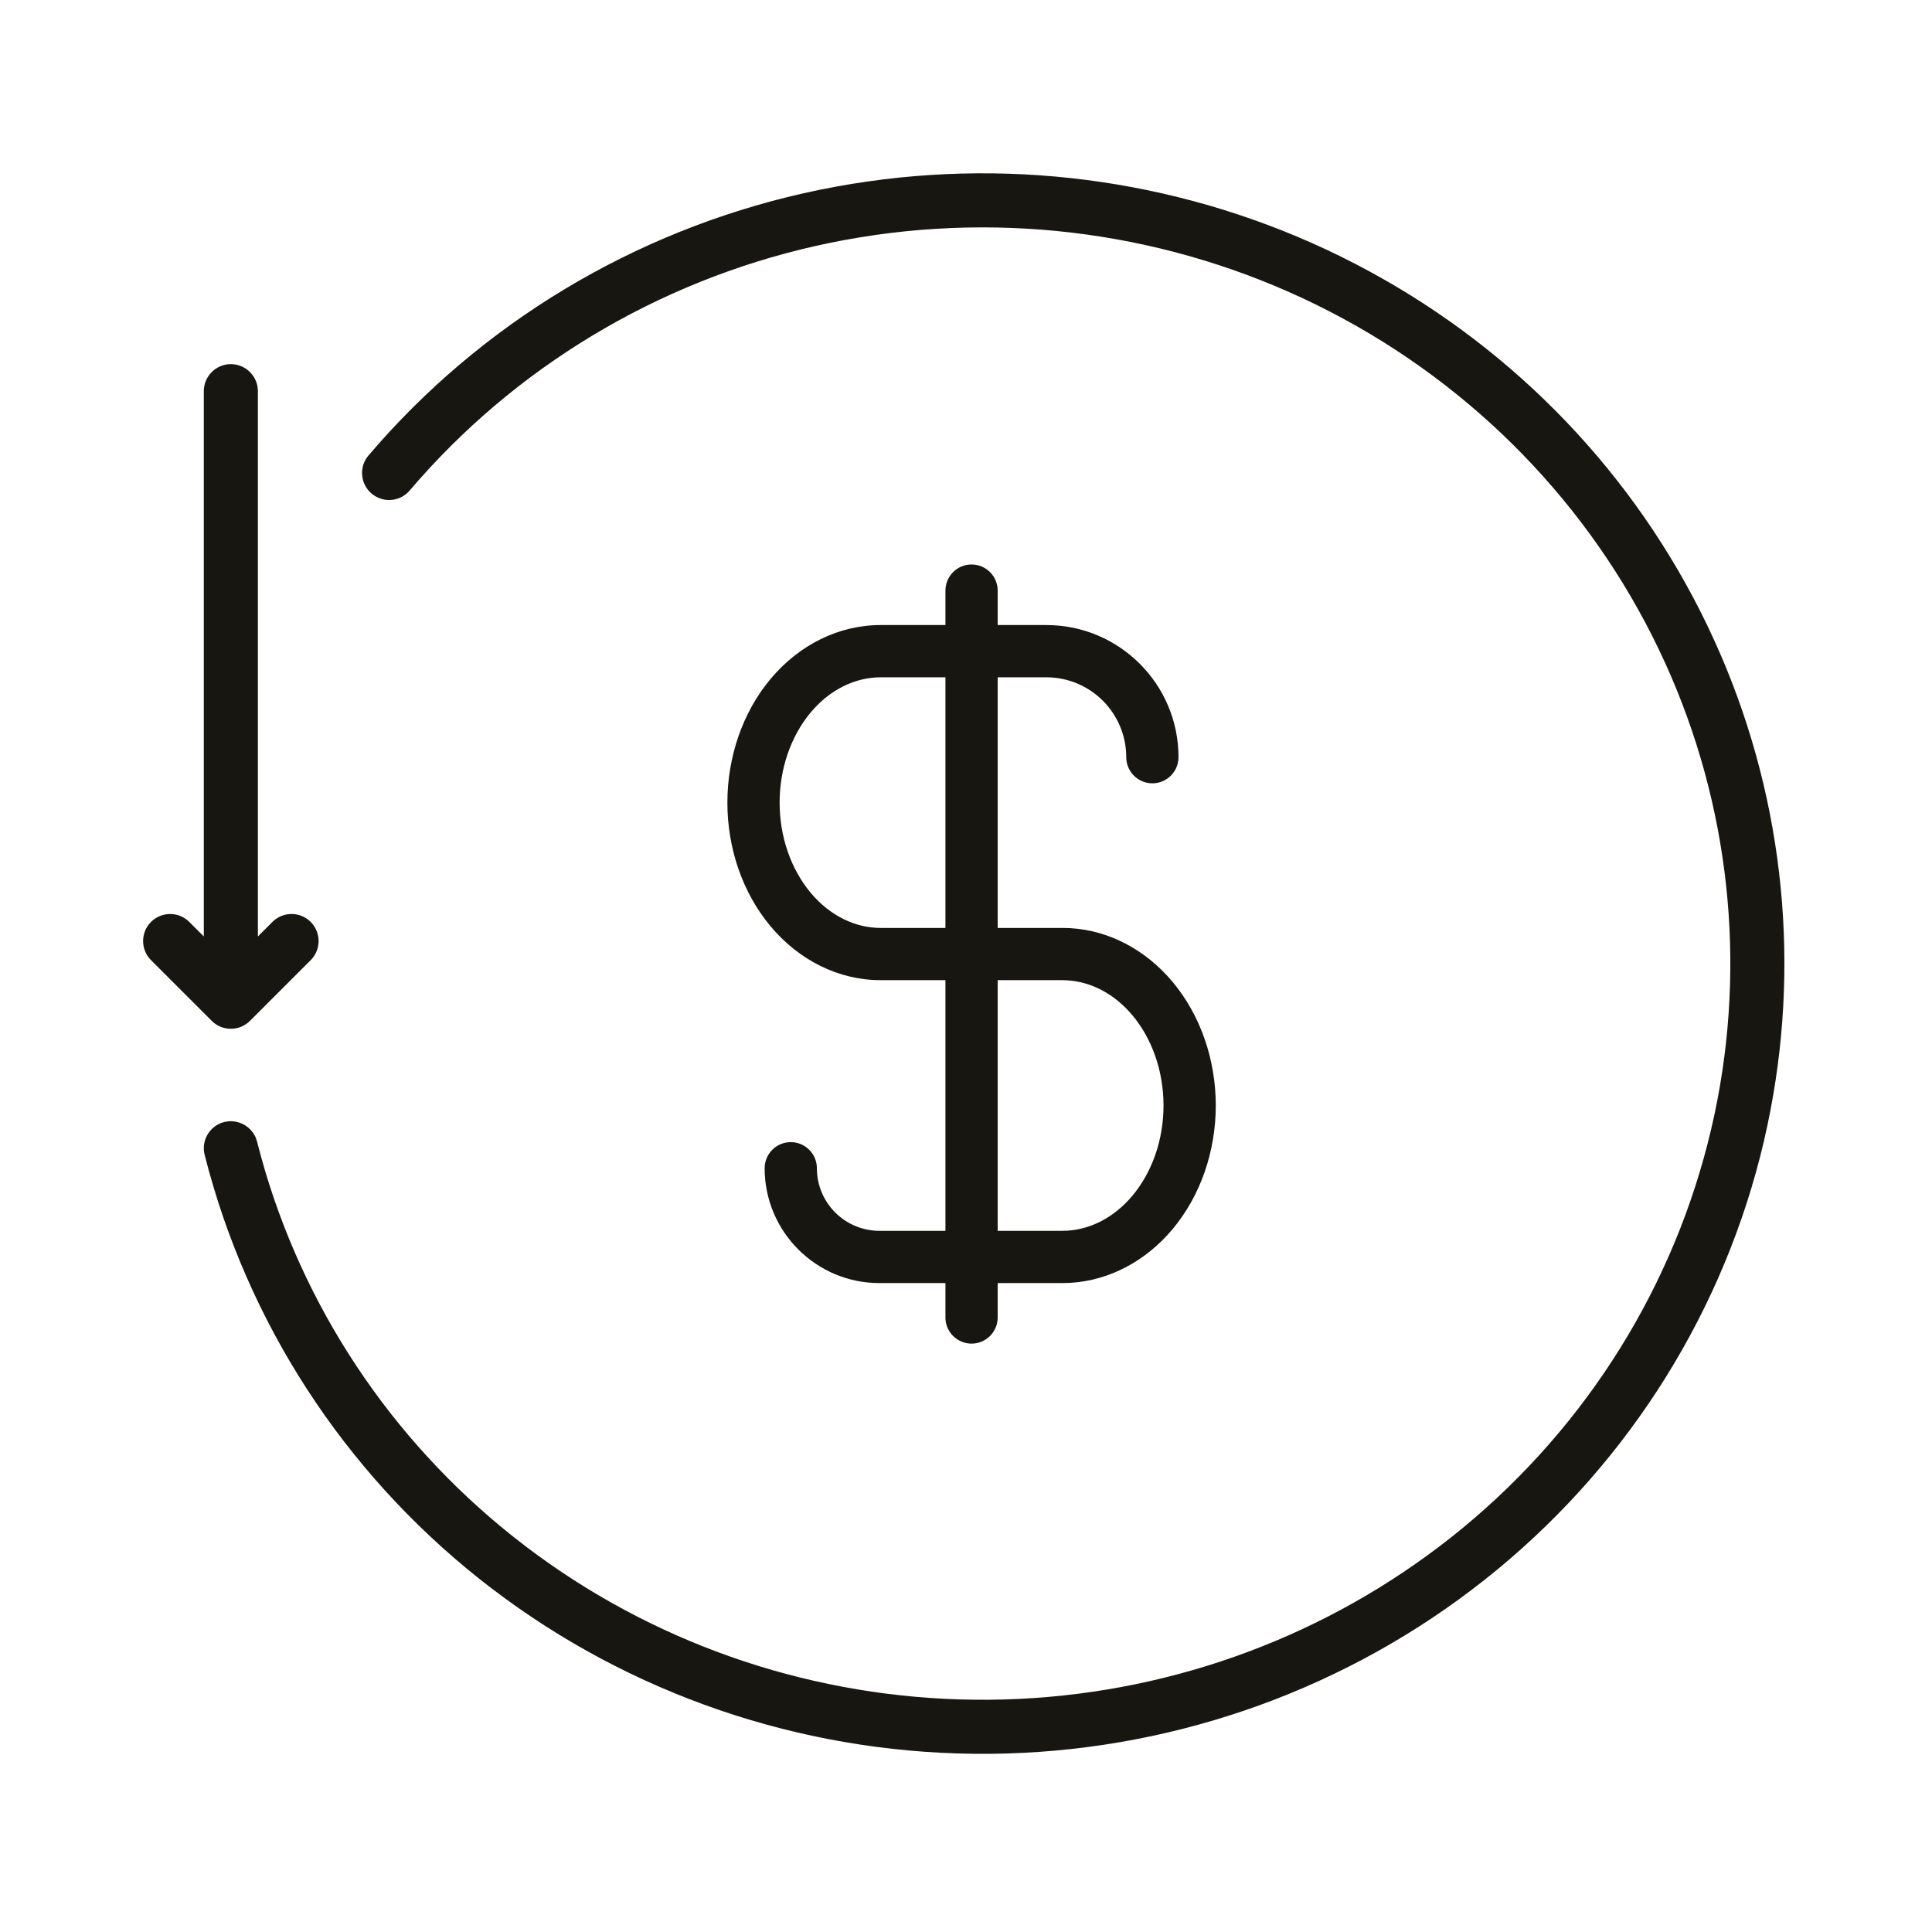
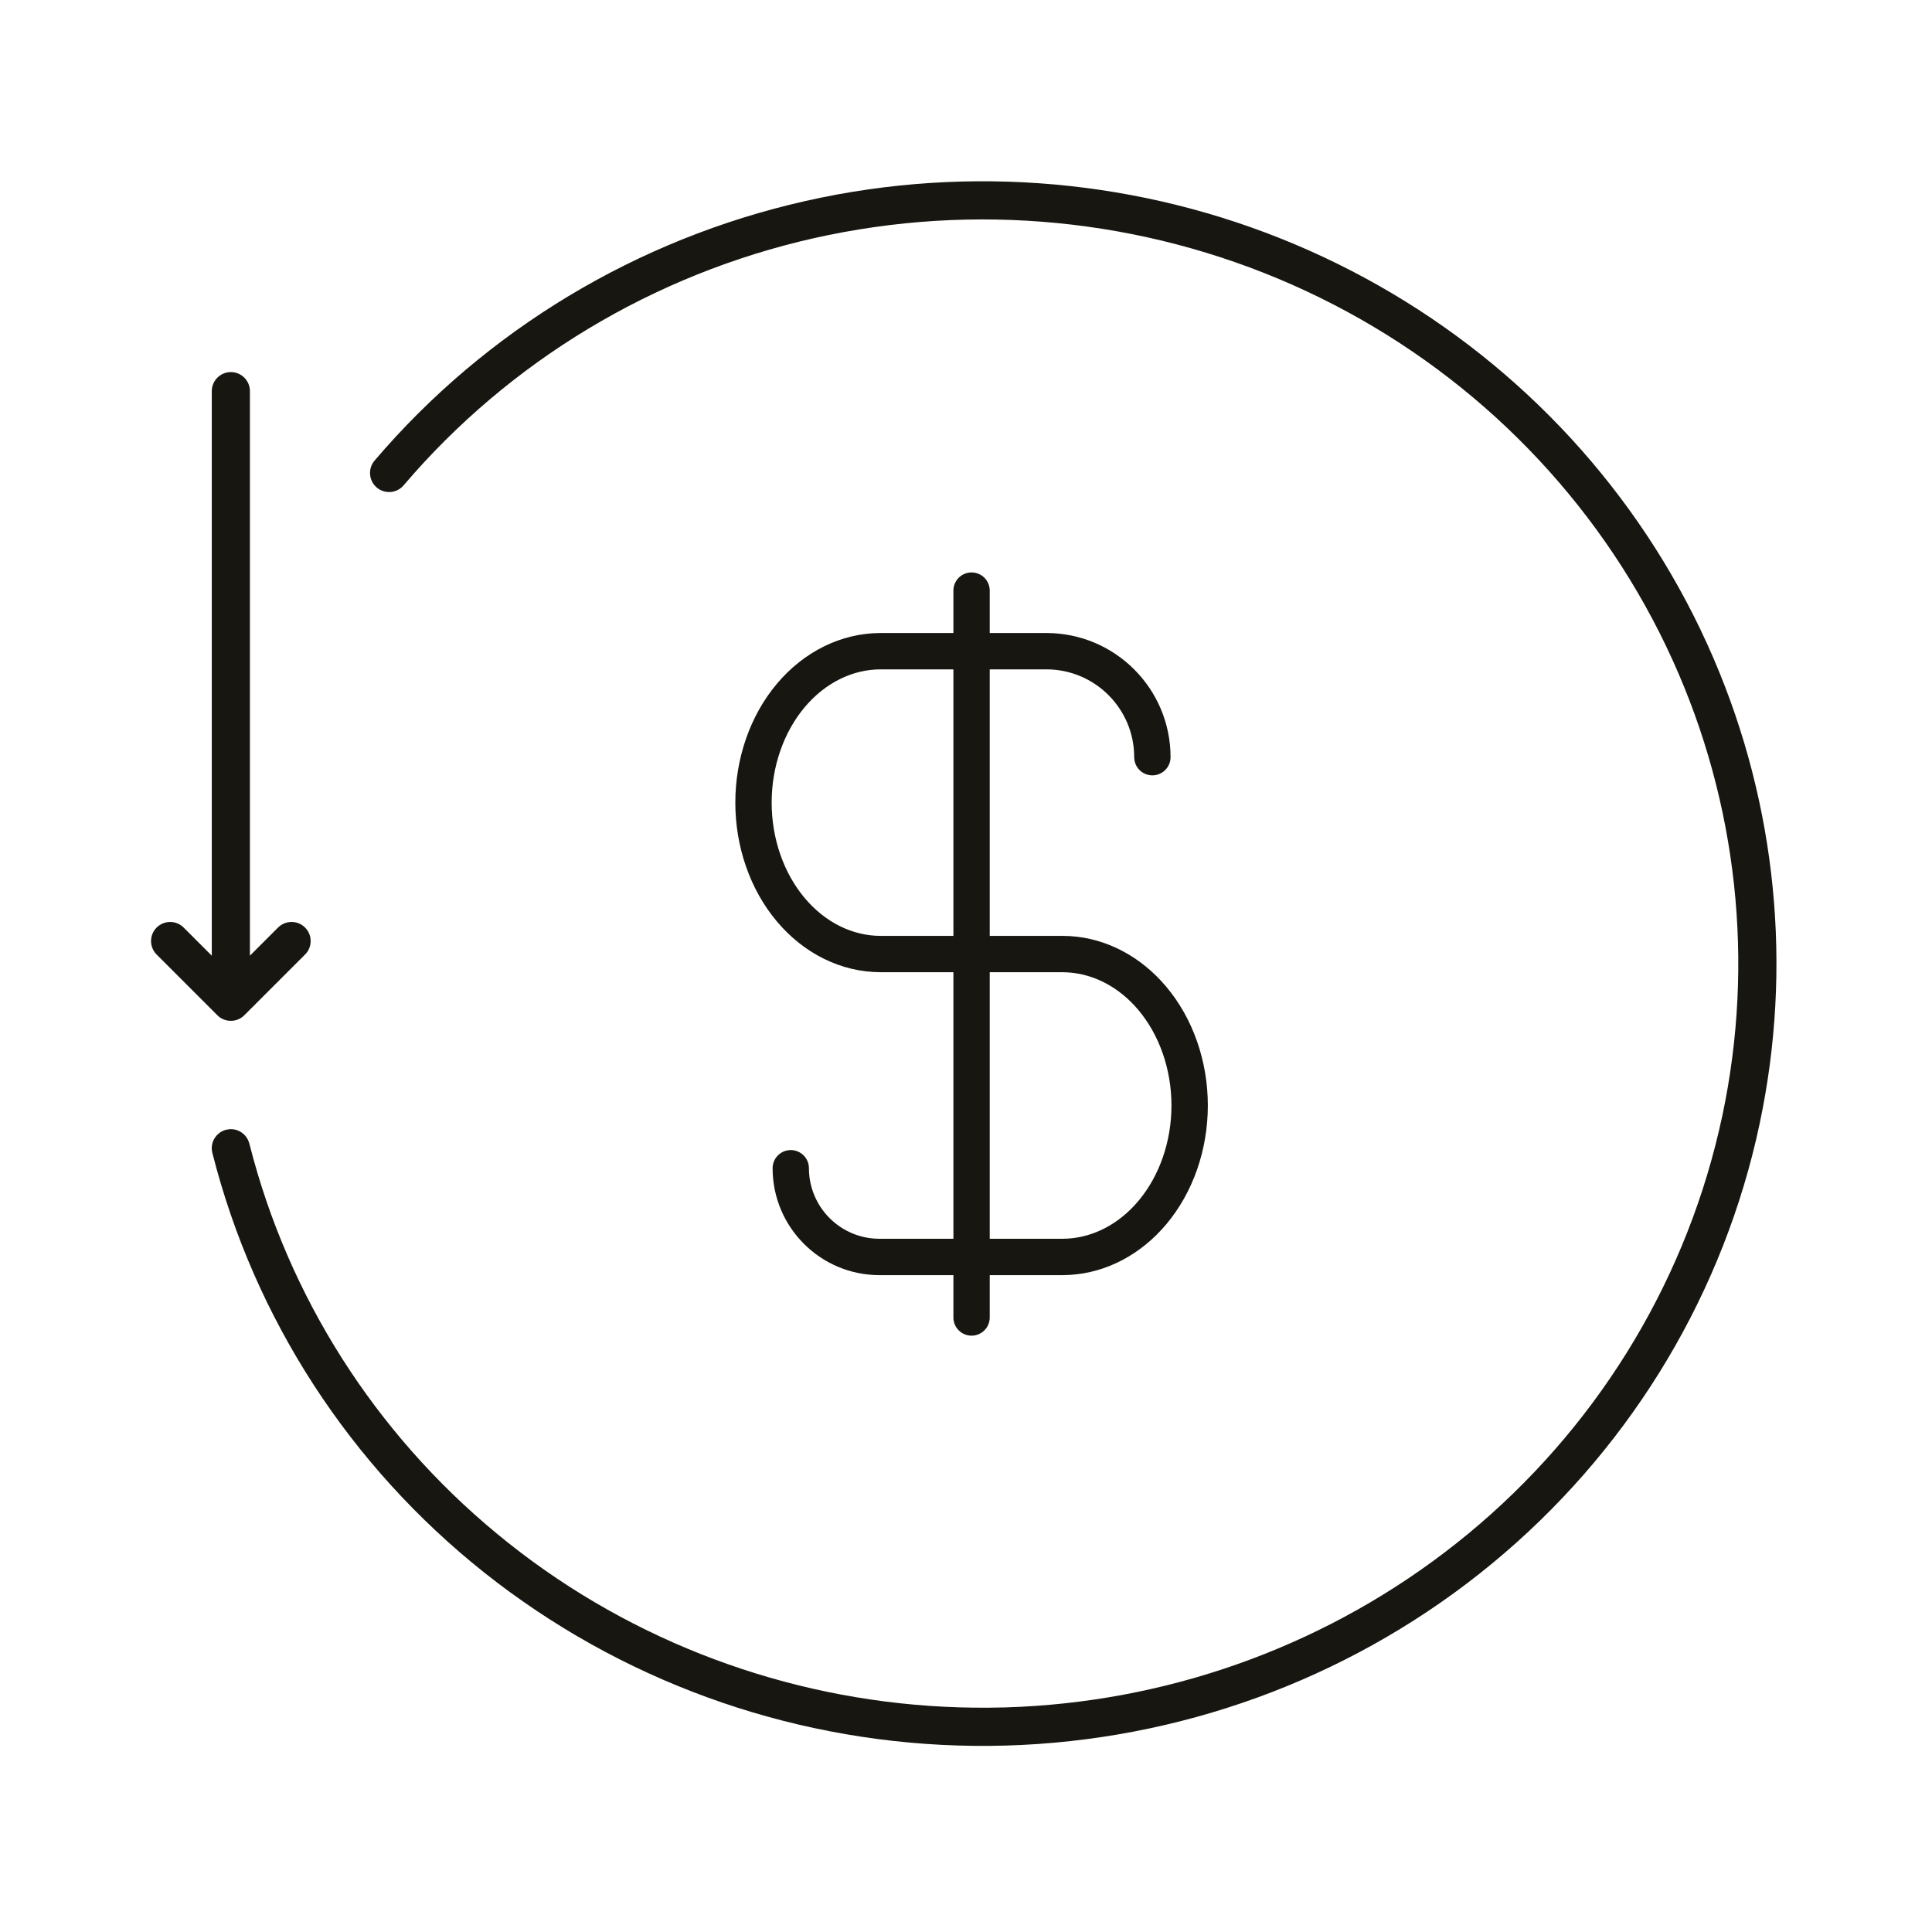
<svg xmlns="http://www.w3.org/2000/svg" width="81" height="80" viewBox="0 0 81 80" fill="none">
-   <path d="M35.774 8.038C42.671 6.916 49.765 7.96 56.043 11.044L56.666 11.358C62.859 14.562 67.873 19.609 70.991 25.783L71.297 26.404L71.298 26.408L71.587 27.028L71.589 27.032L71.85 27.624C74.487 33.768 75.162 40.565 73.775 47.106L73.774 47.11L73.626 47.777L73.625 47.781C71.995 54.737 68.108 60.972 62.565 65.546L62.023 65.984C56.375 70.45 49.41 72.973 42.186 73.185H42.182L41.49 73.198H41.486C34.248 73.26 27.191 70.995 21.383 66.754L21.379 66.753L20.828 66.341L20.824 66.338C15.098 61.97 10.977 55.883 9.08 49.005L9.079 49.002L8.904 48.342L8.899 48.322L8.895 48.301L8.884 48.22L8.88 48.199L8.879 48.177C8.862 47.806 9.107 47.461 9.481 47.366H9.482L9.622 47.343C9.901 47.323 10.168 47.452 10.328 47.675L10.399 47.793L10.408 47.812L10.415 47.833L10.442 47.909L10.448 47.925L10.453 47.941L10.622 48.58L10.797 49.191C12.672 55.478 16.515 61.038 21.796 65.066H21.795L22.326 65.463L22.848 65.836C28.274 69.632 34.789 71.654 41.469 71.597L42.14 71.586L42.784 71.56C49.435 71.232 55.823 68.846 61.031 64.728L61.547 64.312C66.82 59.96 70.515 54.03 72.065 47.42L72.211 46.771C73.57 40.356 72.843 33.68 70.133 27.694V27.695L69.852 27.091V27.09C66.912 20.953 62.023 15.931 55.931 12.779L55.338 12.48C49.167 9.449 42.165 8.486 35.396 9.727L35.395 9.726L34.738 9.855L34.737 9.854C27.987 11.238 21.887 14.752 17.355 19.85L16.922 20.349C16.653 20.664 16.193 20.719 15.859 20.489L15.794 20.439C15.459 20.153 15.417 19.648 15.704 19.311L16.159 18.788C20.923 13.428 27.333 9.739 34.421 8.287L34.425 8.286L35.102 8.154L35.107 8.153L35.774 8.038ZM40.733 24C41.154 24 41.495 24.341 41.495 24.761V26.54H43.87C46.745 26.54 49.076 28.872 49.076 31.747C49.076 32.167 48.734 32.508 48.313 32.508C47.893 32.508 47.552 32.167 47.552 31.747C47.552 29.713 45.904 28.064 43.87 28.064H41.495V39.238H44.543L44.853 39.247C46.4 39.338 47.839 40.111 48.897 41.371C50.022 42.71 50.639 44.502 50.639 46.349C50.639 48.196 50.023 49.989 48.897 51.329C47.839 52.588 46.4 53.36 44.853 53.452L44.543 53.462H41.495V55.238C41.495 55.659 41.154 56 40.733 56C40.313 56 39.972 55.659 39.972 55.238V53.462H36.872C34.398 53.462 32.392 51.454 32.392 48.98C32.392 48.559 32.733 48.218 33.153 48.218C33.574 48.219 33.915 48.56 33.915 48.98C33.916 50.613 35.239 51.937 36.872 51.937H39.972V40.761H36.924C35.26 40.761 33.698 39.974 32.569 38.63C31.444 37.291 30.829 35.499 30.829 33.652C30.829 31.805 31.444 30.01 32.569 28.671C33.698 27.327 35.26 26.54 36.924 26.54H39.972V24.761C39.972 24.341 40.313 24 40.733 24ZM41.495 51.937H44.543L44.762 51.93C45.851 51.866 46.913 51.322 47.73 50.349C48.605 49.308 49.114 47.87 49.114 46.349C49.114 44.829 48.605 43.391 47.73 42.349C46.913 41.377 45.851 40.834 44.762 40.769L44.543 40.761H41.495V51.937ZM9.761 15.604C10.164 15.645 10.478 15.986 10.478 16.4V40.068L11.658 38.888L11.719 38.834C12.033 38.578 12.497 38.596 12.79 38.888L12.845 38.95C13.084 39.243 13.084 39.666 12.845 39.96L12.79 40.02L10.244 42.565C9.951 42.858 9.488 42.877 9.174 42.621L9.113 42.565L6.567 40.02C6.255 39.708 6.255 39.201 6.567 38.888L6.629 38.834C6.943 38.578 7.406 38.596 7.699 38.888L8.879 40.068V16.4C8.879 15.959 9.237 15.6 9.679 15.6L9.761 15.604ZM36.924 28.064C35.759 28.064 34.608 28.614 33.736 29.652C32.861 30.694 32.352 32.132 32.352 33.652C32.353 35.172 32.862 36.609 33.736 37.65C34.608 38.688 35.759 39.238 36.924 39.238H39.972V28.064H36.924Z" fill="#181611" />
-   <path d="M35.774 8.038L35.721 7.709L35.718 7.709L35.774 8.038ZM56.043 11.044L56.193 10.746L56.19 10.744L56.043 11.044ZM56.666 11.358L56.819 11.062L56.816 11.06L56.666 11.358ZM70.991 25.783L71.29 25.636L71.289 25.633L70.991 25.783ZM71.297 26.404L71.62 26.323L71.612 26.289L71.596 26.257L71.297 26.404ZM71.298 26.408L70.974 26.489L70.982 26.52L70.996 26.549L71.298 26.408ZM71.587 27.028L71.285 27.169L71.289 27.177L71.587 27.028ZM71.589 27.032L71.894 26.897L71.89 26.89L71.887 26.883L71.589 27.032ZM71.85 27.624L72.157 27.492L72.155 27.489L71.85 27.624ZM73.775 47.106L74.099 47.187L74.101 47.175L73.775 47.106ZM73.774 47.11L73.451 47.029L73.449 47.038L73.774 47.11ZM73.626 47.777L73.949 47.858L73.951 47.849L73.626 47.777ZM73.625 47.781L73.302 47.7L73.3 47.705L73.625 47.781ZM62.565 65.546L62.775 65.806L62.778 65.804L62.565 65.546ZM62.023 65.984L62.23 66.246L62.233 66.243L62.023 65.984ZM42.186 73.185L42.186 73.519L42.196 73.518L42.186 73.185ZM42.182 73.185V72.852L42.175 72.852L42.182 73.185ZM41.49 73.198V73.531L41.496 73.531L41.49 73.198ZM41.486 73.198L41.486 72.865L41.483 72.865L41.486 73.198ZM21.383 66.754L21.579 66.485L21.557 66.469L21.532 66.456L21.383 66.754ZM21.379 66.753L21.179 67.019L21.203 67.037L21.23 67.051L21.379 66.753ZM20.828 66.341L21.028 66.074L21.004 66.056L20.977 66.042L20.828 66.341ZM20.824 66.338L20.622 66.604L20.647 66.623L20.675 66.637L20.824 66.338ZM9.08 49.005L8.757 49.086L8.759 49.094L9.08 49.005ZM9.079 49.002L9.402 48.921L9.401 48.916L9.079 49.002ZM8.904 48.342L8.581 48.422L8.582 48.427L8.904 48.342ZM8.899 48.322L8.572 48.384L8.574 48.394L8.576 48.403L8.899 48.322ZM8.895 48.301L8.566 48.349L8.567 48.356L8.568 48.364L8.895 48.301ZM8.884 48.22L9.214 48.173L9.212 48.161L8.884 48.22ZM8.88 48.199L8.547 48.214L8.548 48.236L8.552 48.258L8.88 48.199ZM8.879 48.177L8.546 48.192L8.546 48.193L8.879 48.177ZM9.481 47.366V47.032H9.44L9.399 47.043L9.481 47.366ZM9.482 47.366V47.699H9.509L9.535 47.695L9.482 47.366ZM9.622 47.343L9.598 47.011L9.584 47.012L9.569 47.014L9.622 47.343ZM10.328 47.675L10.614 47.502L10.607 47.491L10.598 47.48L10.328 47.675ZM10.399 47.793L10.703 47.656L10.695 47.638L10.685 47.62L10.399 47.793ZM10.408 47.812L10.724 47.707L10.719 47.691L10.712 47.675L10.408 47.812ZM10.415 47.833L10.099 47.938L10.101 47.945L10.415 47.833ZM10.442 47.909L10.129 48.022L10.13 48.026L10.442 47.909ZM10.448 47.925L10.768 47.83L10.764 47.819L10.76 47.807L10.448 47.925ZM10.453 47.941L10.775 47.856L10.773 47.847L10.453 47.941ZM10.622 48.58L10.3 48.665L10.302 48.671L10.622 48.58ZM10.797 49.191L10.476 49.283L10.477 49.286L10.797 49.191ZM21.796 65.066V65.399H22.782L21.998 64.801L21.796 65.066ZM21.795 65.066V64.733H20.791L21.596 65.333L21.795 65.066ZM22.326 65.463L22.127 65.73L22.132 65.734L22.326 65.463ZM22.848 65.836L22.654 66.107L22.657 66.109L22.848 65.836ZM41.469 71.597L41.471 71.931L41.474 71.931L41.469 71.597ZM42.14 71.586L42.145 71.919L42.153 71.919L42.14 71.586ZM42.784 71.56L42.797 71.893L42.8 71.893L42.784 71.56ZM61.031 64.728L61.238 64.99L61.24 64.988L61.031 64.728ZM61.547 64.312L61.756 64.572L61.759 64.569L61.547 64.312ZM72.065 47.42L72.39 47.496L72.391 47.493L72.065 47.42ZM72.211 46.771L72.536 46.844L72.537 46.84L72.211 46.771ZM70.133 27.694L70.436 27.556L69.799 27.694H70.133ZM70.133 27.695L69.831 27.836L70.466 27.695H70.133ZM69.852 27.091H69.518V27.165L69.549 27.232L69.852 27.091ZM69.852 27.09H70.185V27.015L70.152 26.947L69.852 27.09ZM55.931 12.779L56.084 12.483L56.081 12.481L55.931 12.779ZM55.338 12.48L55.488 12.182L55.485 12.181L55.338 12.48ZM35.396 9.727L35.161 9.963L35.284 10.087L35.456 10.055L35.396 9.727ZM35.395 9.726L35.631 9.491L35.505 9.365L35.331 9.399L35.395 9.726ZM34.738 9.855L34.502 10.091L34.628 10.216L34.802 10.182L34.738 9.855ZM34.737 9.854L34.973 9.618L34.846 9.492L34.67 9.528L34.737 9.854ZM17.355 19.85L17.106 19.629L17.104 19.632L17.355 19.85ZM16.922 20.349L16.67 20.131L16.668 20.133L16.922 20.349ZM15.859 20.489L15.657 20.754L15.664 20.759L15.67 20.763L15.859 20.489ZM15.794 20.439L15.577 20.693L15.585 20.699L15.592 20.704L15.794 20.439ZM15.704 19.311L15.452 19.093L15.45 19.095L15.704 19.311ZM16.159 18.788L15.91 18.566L15.908 18.569L16.159 18.788ZM34.421 8.287L34.488 8.613L34.495 8.612L34.502 8.61L34.421 8.287ZM34.425 8.286L34.361 7.959L34.352 7.96L34.344 7.962L34.425 8.286ZM35.102 8.154L35.166 8.481L35.168 8.481L35.102 8.154ZM35.107 8.153L35.051 7.824L35.042 7.826L35.107 8.153ZM40.733 24L40.733 23.666L40.733 23.666L40.733 24ZM41.495 24.761L41.828 24.761L41.828 24.761L41.495 24.761ZM41.495 26.54H41.162V26.873H41.495V26.54ZM43.87 26.54L43.87 26.206H43.87V26.54ZM49.076 31.747L49.409 31.747L49.409 31.747L49.076 31.747ZM48.313 32.508L48.313 32.842H48.313V32.508ZM47.552 31.747L47.218 31.747L47.218 31.747L47.552 31.747ZM43.87 28.064L43.87 27.731H43.87V28.064ZM41.495 28.064V27.731H41.162V28.064H41.495ZM41.495 39.238H41.162V39.571H41.495V39.238ZM44.543 39.238L44.552 38.905H44.543V39.238ZM44.853 39.247L44.873 38.914L44.863 38.913L44.853 39.247ZM48.897 41.371L49.153 41.156L49.153 41.156L48.897 41.371ZM50.639 46.349L50.972 46.349L50.972 46.349L50.639 46.349ZM48.897 51.329L49.153 51.543L49.153 51.543L48.897 51.329ZM44.853 53.452L44.864 53.785L44.873 53.785L44.853 53.452ZM44.543 53.462V53.795L44.553 53.795L44.543 53.462ZM41.495 53.462V53.128H41.162V53.462H41.495ZM40.733 56L40.733 56.333H40.733V56ZM39.972 53.462H40.305V53.128H39.972V53.462ZM36.872 53.462L36.872 53.795H36.872V53.462ZM32.392 48.98L32.058 48.98L32.058 48.98L32.392 48.98ZM33.153 48.218L33.154 47.885L33.153 47.885L33.153 48.218ZM33.915 48.98L34.248 48.98L34.248 48.98L33.915 48.98ZM36.872 51.937L36.872 52.27H36.872V51.937ZM39.972 51.937V52.27H40.305V51.937H39.972ZM39.972 40.761H40.305V40.428H39.972V40.761ZM36.924 40.761L36.924 41.095H36.924V40.761ZM32.569 38.63L32.314 38.845L32.314 38.845L32.569 38.63ZM30.829 33.652L30.496 33.652L30.496 33.652L30.829 33.652ZM32.569 28.671L32.314 28.456L32.314 28.456L32.569 28.671ZM36.924 26.54L36.924 26.206L36.924 26.206L36.924 26.54ZM39.972 26.54V26.873H40.305V26.54H39.972ZM39.972 24.761L39.638 24.761V24.761H39.972ZM41.495 51.937H41.162V52.27H41.495V51.937ZM44.543 51.937V52.271L44.553 52.27L44.543 51.937ZM44.762 51.93L44.772 52.264L44.781 52.263L44.762 51.93ZM47.73 50.349L47.986 50.564L47.986 50.564L47.73 50.349ZM49.114 46.349L49.447 46.349L49.447 46.349L49.114 46.349ZM47.73 42.349L47.986 42.135L47.986 42.135L47.73 42.349ZM44.762 40.769L44.781 40.436L44.773 40.436L44.762 40.769ZM44.543 40.761L44.555 40.428H44.543V40.761ZM41.495 40.761V40.428H41.162V40.761H41.495ZM9.761 15.604L9.794 15.273L9.786 15.272L9.777 15.271L9.761 15.604ZM10.478 16.4L10.812 16.4L10.812 16.4L10.478 16.4ZM10.478 40.068H10.145V40.873L10.714 40.304L10.478 40.068ZM11.658 38.888L11.435 38.641L11.428 38.647L11.422 38.653L11.658 38.888ZM11.719 38.834L11.508 38.575L11.502 38.581L11.495 38.586L11.719 38.834ZM12.79 38.888L13.039 38.667L13.033 38.66L13.026 38.653L12.79 38.888ZM12.845 38.95L13.103 38.739L13.098 38.734L13.094 38.728L12.845 38.95ZM12.845 39.96L13.092 40.183L13.098 40.177L13.103 40.17L12.845 39.96ZM12.79 40.02L13.026 40.256L13.032 40.25L13.037 40.244L12.79 40.02ZM10.244 42.565L10.008 42.329L10.008 42.329L10.244 42.565ZM9.174 42.621L8.948 42.866L8.955 42.873L8.963 42.879L9.174 42.621ZM9.113 42.565L8.877 42.801L8.888 42.81L9.113 42.565ZM6.567 40.02L6.331 40.256L6.332 40.256L6.567 40.02ZM6.567 38.888L6.346 38.639L6.339 38.646L6.332 38.653L6.567 38.888ZM6.629 38.834L6.418 38.575L6.413 38.58L6.407 38.584L6.629 38.834ZM7.699 38.888L7.935 38.653L7.935 38.653L7.699 38.888ZM8.879 40.068L8.643 40.304L9.212 40.873V40.068H8.879ZM8.879 16.4L8.545 16.4V16.4H8.879ZM9.679 15.6L9.694 15.267L9.687 15.267L9.679 15.267L9.679 15.6ZM36.924 28.064L36.924 27.731L36.924 27.731L36.924 28.064ZM33.736 29.652L33.481 29.438L33.481 29.438L33.736 29.652ZM32.352 33.652H32.019L32.019 33.652L32.352 33.652ZM33.736 37.65L33.481 37.864L33.481 37.864L33.736 37.65ZM36.924 39.238L36.924 39.571H36.924V39.238ZM39.972 39.238V39.571H40.305V39.238H39.972ZM39.972 28.064H40.305V27.731H39.972V28.064ZM35.774 8.038L35.828 8.367C42.656 7.256 49.681 8.29 55.896 11.343L56.043 11.044L56.19 10.744C49.85 7.63 42.685 6.575 35.721 7.709L35.774 8.038ZM56.043 11.044L55.893 11.341L56.516 11.656L56.666 11.358L56.816 11.06L56.193 10.746L56.043 11.044ZM56.666 11.358L56.513 11.654C62.644 14.826 67.607 19.823 70.694 25.933L70.991 25.783L71.289 25.633C68.138 19.396 63.074 14.298 56.819 11.062L56.666 11.358ZM70.991 25.783L70.692 25.93L70.998 26.551L71.297 26.404L71.596 26.257L71.29 25.636L70.991 25.783ZM71.297 26.404L70.973 26.485L70.974 26.489L71.298 26.408L71.621 26.327L71.62 26.323L71.297 26.404ZM71.298 26.408L70.996 26.549L71.285 27.169L71.587 27.028L71.889 26.887L71.6 26.267L71.298 26.408ZM71.587 27.028L71.289 27.177L71.291 27.181L71.589 27.032L71.887 26.883L71.885 26.879L71.587 27.028ZM71.589 27.032L71.284 27.167L71.546 27.759L71.85 27.624L72.155 27.489L71.894 26.897L71.589 27.032ZM71.85 27.624L71.544 27.755C74.154 33.836 74.821 40.564 73.449 47.037L73.775 47.106L74.101 47.175C75.502 40.567 74.821 33.699 72.157 27.492L71.85 27.624ZM73.775 47.106L73.452 47.025L73.451 47.029L73.774 47.11L74.098 47.191L74.099 47.187L73.775 47.106ZM73.774 47.11L73.449 47.038L73.3 47.705L73.626 47.777L73.951 47.849L74.1 47.182L73.774 47.11ZM73.626 47.777L73.302 47.696L73.302 47.7L73.625 47.781L73.948 47.862L73.949 47.858L73.626 47.777ZM73.625 47.781L73.3 47.705C71.687 54.59 67.84 60.761 62.353 65.29L62.565 65.546L62.778 65.804C68.375 61.184 72.302 54.885 73.95 47.857L73.625 47.781ZM62.565 65.546L62.356 65.287L61.814 65.725L62.023 65.984L62.233 66.243L62.775 65.806L62.565 65.546ZM62.023 65.984L61.817 65.723C56.225 70.143 49.329 72.642 42.177 72.852L42.186 73.185L42.196 73.518C49.49 73.305 56.525 70.756 62.23 66.246L62.023 65.984ZM42.186 73.185V72.852H42.182V73.185V73.519H42.186V73.185ZM42.182 73.185L42.175 72.852L41.484 72.865L41.49 73.198L41.496 73.531L42.188 73.519L42.182 73.185ZM41.49 73.198V72.865H41.486V73.198V73.531H41.49V73.198ZM41.486 73.198L41.483 72.865C34.316 72.926 27.329 70.684 21.579 66.485L21.383 66.754L21.186 67.024C27.052 71.307 34.179 73.594 41.489 73.531L41.486 73.198ZM21.383 66.754L21.532 66.456L21.528 66.454L21.379 66.753L21.23 67.051L21.234 67.053L21.383 66.754ZM21.379 66.753L21.578 66.486L21.028 66.074L20.828 66.341L20.628 66.607L21.179 67.019L21.379 66.753ZM20.828 66.341L20.977 66.042L20.973 66.04L20.824 66.338L20.675 66.637L20.679 66.639L20.828 66.341ZM20.824 66.338L21.026 66.073C15.357 61.749 11.279 55.724 9.401 48.917L9.08 49.005L8.759 49.094C10.676 56.042 14.838 62.192 20.622 66.604L20.824 66.338ZM9.08 49.005L9.403 48.925L9.402 48.921L9.079 49.002L8.756 49.083L8.757 49.086L9.08 49.005ZM9.079 49.002L9.401 48.916L9.226 48.256L8.904 48.342L8.582 48.427L8.757 49.087L9.079 49.002ZM8.904 48.342L9.228 48.261L9.223 48.241L8.899 48.322L8.576 48.403L8.581 48.422L8.904 48.342ZM8.899 48.322L9.227 48.26L9.223 48.239L8.895 48.301L8.568 48.364L8.572 48.384L8.899 48.322ZM8.895 48.301L9.225 48.254L9.214 48.173L8.884 48.22L8.554 48.268L8.566 48.349L8.895 48.301ZM8.884 48.22L9.212 48.161L9.208 48.139L8.88 48.199L8.552 48.258L8.556 48.28L8.884 48.22ZM8.88 48.199L9.213 48.184L9.212 48.162L8.879 48.177L8.546 48.193L8.547 48.214L8.88 48.199ZM8.879 48.177L9.212 48.162C9.202 47.945 9.346 47.744 9.564 47.689L9.481 47.366L9.399 47.043C8.869 47.178 8.522 47.666 8.546 48.192L8.879 48.177ZM9.481 47.366V47.699H9.482V47.366V47.032H9.481V47.366ZM9.482 47.366L9.535 47.695L9.675 47.672L9.622 47.343L9.569 47.014L9.429 47.037L9.482 47.366ZM9.622 47.343L9.646 47.676C9.808 47.664 9.964 47.739 10.057 47.869L10.328 47.675L10.598 47.48C10.372 47.166 9.995 46.983 9.598 47.011L9.622 47.343ZM10.328 47.675L10.043 47.847L10.114 47.965L10.399 47.793L10.685 47.62L10.614 47.502L10.328 47.675ZM10.399 47.793L10.095 47.929L10.104 47.949L10.408 47.812L10.712 47.675L10.703 47.656L10.399 47.793ZM10.408 47.812L10.092 47.918L10.099 47.938L10.415 47.833L10.731 47.727L10.724 47.707L10.408 47.812ZM10.415 47.833L10.101 47.945L10.129 48.022L10.442 47.909L10.756 47.796L10.729 47.72L10.415 47.833ZM10.442 47.909L10.13 48.026L10.136 48.041L10.448 47.925L10.76 47.807L10.754 47.792L10.442 47.909ZM10.448 47.925L10.128 48.019L10.133 48.035L10.453 47.941L10.773 47.847L10.768 47.83L10.448 47.925ZM10.453 47.941L10.131 48.026L10.3 48.665L10.622 48.58L10.944 48.495L10.775 47.856L10.453 47.941ZM10.622 48.58L10.302 48.671L10.476 49.283L10.797 49.191L11.117 49.099L10.943 48.488L10.622 48.58ZM10.797 49.191L10.477 49.286C12.373 55.642 16.258 61.261 21.594 65.331L21.796 65.066L21.998 64.801C16.773 60.816 12.971 55.315 11.116 49.096L10.797 49.191ZM21.796 65.066V64.733H21.795V65.066V65.399H21.796V65.066ZM21.795 65.066L21.596 65.333L22.127 65.73L22.326 65.463L22.526 65.195L21.994 64.799L21.795 65.066ZM22.326 65.463L22.132 65.734L22.654 66.107L22.848 65.836L23.041 65.564L22.52 65.191L22.326 65.463ZM22.848 65.836L22.657 66.109C28.14 69.945 34.722 71.988 41.471 71.931L41.469 71.597L41.466 71.264C34.855 71.32 28.408 69.319 23.039 65.562L22.848 65.836ZM41.469 71.597L41.474 71.931L42.145 71.919L42.14 71.586L42.134 71.252L41.463 71.264L41.469 71.597ZM42.14 71.586L42.153 71.919L42.797 71.893L42.784 71.56L42.771 71.227L42.126 71.252L42.14 71.586ZM42.784 71.56L42.8 71.893C49.52 71.561 55.975 69.151 61.238 64.99L61.031 64.728L60.824 64.467C55.671 68.541 49.349 70.902 42.768 71.227L42.784 71.56ZM61.031 64.728L61.24 64.988L61.756 64.572L61.547 64.312L61.337 64.053L60.822 64.469L61.031 64.728ZM61.547 64.312L61.759 64.569C67.088 60.171 70.823 54.178 72.39 47.496L72.065 47.42L71.741 47.343C70.207 53.883 66.553 59.748 61.335 64.055L61.547 64.312ZM72.065 47.42L72.391 47.493L72.536 46.844L72.211 46.771L71.886 46.698L71.74 47.347L72.065 47.42ZM72.211 46.771L72.537 46.84C73.911 40.355 73.176 33.607 70.436 27.556L70.133 27.694L69.829 27.831C72.51 33.753 73.229 40.356 71.885 46.702L72.211 46.771ZM70.133 27.694H69.799V27.695H70.133H70.466V27.694H70.133ZM70.133 27.695L70.435 27.554L70.154 26.951L69.852 27.091L69.549 27.232L69.831 27.836L70.133 27.695ZM69.852 27.091H70.185V27.09H69.852H69.518V27.091H69.852ZM69.852 27.09L70.152 26.947C67.181 20.743 62.24 15.668 56.084 12.483L55.931 12.779L55.777 13.075C61.806 16.194 66.643 21.163 69.551 27.235L69.852 27.09ZM55.931 12.779L56.081 12.481L55.488 12.182L55.338 12.48L55.188 12.778L55.781 13.077L55.931 12.779ZM55.338 12.48L55.485 12.181C49.249 9.118 42.175 8.145 35.336 9.399L35.396 9.727L35.456 10.055C42.155 8.827 49.084 9.78 55.191 12.779L55.338 12.48ZM35.396 9.727L35.632 9.492L35.631 9.491L35.395 9.726L35.16 9.962L35.161 9.963L35.396 9.727ZM35.395 9.726L35.331 9.399L34.674 9.528L34.738 9.855L34.802 10.182L35.46 10.053L35.395 9.726ZM34.738 9.855L34.974 9.619L34.973 9.618L34.737 9.854L34.502 10.09L34.502 10.091L34.738 9.855ZM34.737 9.854L34.67 9.528C27.85 10.926 21.686 14.476 17.106 19.629L17.355 19.85L17.605 20.072C22.088 15.028 28.124 11.551 34.804 10.181L34.737 9.854ZM17.355 19.85L17.104 19.632L16.67 20.131L16.922 20.349L17.173 20.568L17.607 20.069L17.355 19.85ZM16.922 20.349L16.668 20.133C16.512 20.317 16.243 20.349 16.049 20.215L15.859 20.489L15.67 20.763C16.143 21.09 16.795 21.012 17.175 20.566L16.922 20.349ZM15.859 20.489L16.061 20.224L15.996 20.174L15.794 20.439L15.592 20.704L15.657 20.754L15.859 20.489ZM15.794 20.439L16.01 20.186C15.815 20.018 15.791 19.724 15.958 19.527L15.704 19.311L15.45 19.095C15.044 19.572 15.103 20.287 15.577 20.693L15.794 20.439ZM15.704 19.311L15.956 19.53L16.411 19.006L16.159 18.788L15.908 18.569L15.453 19.093L15.704 19.311ZM16.159 18.788L16.408 19.009C21.124 13.704 27.47 10.051 34.488 8.613L34.421 8.287L34.354 7.96C27.196 9.427 20.722 13.152 15.91 18.566L16.159 18.788ZM34.421 8.287L34.502 8.61L34.506 8.609L34.425 8.286L34.344 7.962L34.34 7.963L34.421 8.287ZM34.425 8.286L34.488 8.613L35.166 8.481L35.102 8.154L35.039 7.827L34.361 7.959L34.425 8.286ZM35.102 8.154L35.168 8.481L35.173 8.48L35.107 8.153L35.042 7.826L35.037 7.827L35.102 8.154ZM35.107 8.153L35.164 8.481L35.831 8.366L35.774 8.038L35.718 7.709L35.051 7.825L35.107 8.153ZM40.733 24V24.333C40.97 24.333 41.162 24.525 41.162 24.762L41.495 24.761L41.828 24.761C41.828 24.157 41.338 23.666 40.733 23.666V24ZM41.495 24.761H41.162V26.54H41.495H41.828V24.761H41.495ZM41.495 26.54V26.873H43.87V26.54V26.206H41.495V26.54ZM43.87 26.54L43.87 26.873C46.561 26.873 48.743 29.056 48.743 31.747L49.076 31.747L49.409 31.747C49.409 28.688 46.929 26.207 43.87 26.206L43.87 26.54ZM49.076 31.747L48.743 31.746C48.742 31.983 48.55 32.175 48.313 32.175V32.508V32.842C48.918 32.842 49.409 32.351 49.409 31.747L49.076 31.747ZM48.313 32.508L48.314 32.175C48.078 32.175 47.885 31.983 47.885 31.746L47.552 31.747L47.218 31.747C47.219 32.351 47.709 32.841 48.313 32.842L48.313 32.508ZM47.552 31.747L47.885 31.747C47.885 29.529 46.088 27.731 43.87 27.731L43.87 28.064L43.87 28.397C45.719 28.398 47.218 29.897 47.218 31.747L47.552 31.747ZM43.87 28.064V27.731H41.495V28.064V28.397H43.87V28.064ZM41.495 28.064H41.162V39.238H41.495H41.828V28.064H41.495ZM41.495 39.238V39.571H44.543V39.238V38.905H41.495V39.238ZM44.543 39.238L44.533 39.571L44.844 39.58L44.853 39.247L44.863 38.913L44.552 38.905L44.543 39.238ZM44.853 39.247L44.834 39.58C46.279 39.665 47.636 40.388 48.642 41.585L48.897 41.371L49.153 41.156C48.042 39.834 46.521 39.011 44.873 38.914L44.853 39.247ZM48.897 41.371L48.642 41.585C49.712 42.86 50.305 44.574 50.305 46.349L50.639 46.349L50.972 46.349C50.972 44.431 50.332 42.561 49.153 41.156L48.897 41.371ZM50.639 46.349L50.305 46.349C50.305 48.125 49.713 49.84 48.642 51.114L48.897 51.329L49.153 51.543C50.333 50.138 50.972 48.268 50.972 46.349L50.639 46.349ZM48.897 51.329L48.642 51.114C47.637 52.311 46.279 53.033 44.834 53.119L44.853 53.452L44.873 53.785C46.52 53.687 48.042 52.865 49.153 51.543L48.897 51.329ZM44.853 53.452L44.843 53.119L44.532 53.128L44.543 53.462L44.553 53.795L44.864 53.785L44.853 53.452ZM44.543 53.462V53.128H41.495V53.462V53.795H44.543V53.462ZM41.495 53.462H41.162V55.238H41.495H41.828V53.462H41.495ZM41.495 55.238H41.162C41.162 55.475 40.97 55.666 40.733 55.666V56V56.333C41.338 56.333 41.828 55.843 41.828 55.238H41.495ZM40.733 56L40.733 55.666C40.497 55.666 40.305 55.475 40.305 55.238H39.972H39.638C39.638 55.843 40.129 56.333 40.733 56.333L40.733 56ZM39.972 55.238H40.305V53.462H39.972H39.638V55.238H39.972ZM39.972 53.462V53.128H36.872V53.462V53.795H39.972V53.462ZM36.872 53.462L36.872 53.128C34.582 53.128 32.725 51.27 32.725 48.98L32.392 48.98L32.058 48.98C32.059 51.638 34.214 53.795 36.872 53.795L36.872 53.462ZM32.392 48.98L32.725 48.98C32.725 48.743 32.917 48.552 33.153 48.552L33.153 48.218L33.153 47.885C32.548 47.885 32.059 48.376 32.058 48.98L32.392 48.98ZM33.153 48.218L33.153 48.552C33.389 48.552 33.581 48.744 33.582 48.98L33.915 48.98L34.248 48.98C34.248 48.376 33.758 47.886 33.154 47.885L33.153 48.218ZM33.915 48.98L33.582 48.98C33.582 50.797 35.055 52.27 36.872 52.27L36.872 51.937L36.872 51.604C35.423 51.604 34.249 50.429 34.248 48.98L33.915 48.98ZM36.872 51.937V52.27H39.972V51.937V51.604H36.872V51.937ZM39.972 51.937H40.305V40.761H39.972H39.638V51.937H39.972ZM39.972 40.761V40.428H36.924V40.761V41.095H39.972V40.761ZM36.924 40.761L36.924 40.428C35.369 40.428 33.897 39.693 32.825 38.416L32.569 38.63L32.314 38.845C33.499 40.255 35.151 41.095 36.924 41.095L36.924 40.761ZM32.569 38.63L32.825 38.416C31.754 37.142 31.163 35.427 31.162 33.652L30.829 33.652L30.496 33.652C30.496 35.57 31.134 37.44 32.314 38.845L32.569 38.63ZM30.829 33.652H31.162C31.162 31.876 31.754 30.159 32.825 28.885L32.569 28.671L32.314 28.456C31.134 29.861 30.496 31.734 30.496 33.652H30.829ZM32.569 28.671L32.825 28.885C33.897 27.609 35.369 26.873 36.924 26.873L36.924 26.54L36.924 26.206C35.151 26.206 33.499 27.046 32.314 28.456L32.569 28.671ZM36.924 26.54V26.873H39.972V26.54V26.206H36.924V26.54ZM39.972 26.54H40.305V24.761H39.972H39.638V26.54H39.972ZM39.972 24.761L40.305 24.762C40.305 24.525 40.497 24.333 40.733 24.333L40.733 24L40.733 23.666C40.128 23.666 39.639 24.157 39.638 24.761L39.972 24.761ZM41.495 51.937V52.27H44.543V51.937V51.604H41.495V51.937ZM44.543 51.937L44.553 52.27L44.772 52.264L44.762 51.93L44.751 51.597L44.532 51.604L44.543 51.937ZM44.762 51.93L44.781 52.263C45.971 52.193 47.116 51.599 47.986 50.564L47.73 50.349L47.475 50.135C46.711 51.044 45.731 51.539 44.742 51.598L44.762 51.93ZM47.73 50.349L47.986 50.564C48.915 49.457 49.447 47.941 49.447 46.349L49.114 46.349L48.781 46.349C48.781 47.798 48.295 49.158 47.475 50.135L47.73 50.349ZM49.114 46.349L49.447 46.349C49.447 44.757 48.915 43.242 47.986 42.135L47.73 42.349L47.475 42.564C48.295 43.54 48.781 44.9 48.781 46.349L49.114 46.349ZM47.73 42.349L47.986 42.135C47.116 41.1 45.971 40.507 44.781 40.436L44.762 40.769L44.742 41.102C45.731 41.16 46.711 41.654 47.475 42.564L47.73 42.349ZM44.762 40.769L44.773 40.436L44.555 40.428L44.543 40.761L44.531 41.094L44.75 41.102L44.762 40.769ZM44.543 40.761V40.428H41.495V40.761V41.095H44.543V40.761ZM41.495 40.761H41.162V51.937H41.495H41.828V40.761H41.495ZM9.761 15.604L9.727 15.936C9.961 15.96 10.145 16.159 10.145 16.4L10.478 16.4L10.812 16.4C10.811 15.814 10.366 15.331 9.794 15.273L9.761 15.604ZM10.478 16.4H10.145V40.068H10.478H10.812V16.4H10.478ZM10.478 40.068L10.714 40.304L11.894 39.124L11.658 38.888L11.422 38.653L10.243 39.832L10.478 40.068ZM11.658 38.888L11.882 39.136L11.942 39.081L11.719 38.834L11.495 38.586L11.435 38.641L11.658 38.888ZM11.719 38.834L11.929 39.092C12.112 38.943 12.384 38.954 12.554 39.124L12.79 38.888L13.026 38.653C12.61 38.238 11.953 38.212 11.508 38.575L11.719 38.834ZM12.79 38.888L12.541 39.11L12.595 39.171L12.845 38.95L13.094 38.728L13.039 38.667L12.79 38.888ZM12.845 38.95L12.586 39.16C12.725 39.331 12.725 39.578 12.586 39.749L12.845 39.96L13.103 40.17C13.442 39.755 13.442 39.155 13.103 38.739L12.845 38.95ZM12.845 39.96L12.597 39.736L12.543 39.797L12.79 40.02L13.037 40.244L13.092 40.183L12.845 39.96ZM12.79 40.02L12.554 39.784L10.008 42.329L10.244 42.565L10.48 42.801L13.026 40.256L12.79 40.02ZM10.244 42.565L10.008 42.329C9.837 42.5 9.567 42.511 9.384 42.362L9.174 42.621L8.963 42.879C9.409 43.242 10.065 43.215 10.48 42.801L10.244 42.565ZM9.174 42.621L9.399 42.375L9.339 42.32L9.113 42.565L8.888 42.81L8.948 42.866L9.174 42.621ZM9.113 42.565L9.349 42.329L6.803 39.784L6.567 40.02L6.332 40.256L8.878 42.801L9.113 42.565ZM6.567 40.02L6.803 39.785C6.621 39.602 6.621 39.306 6.803 39.124L6.567 38.888L6.332 38.653C5.889 39.095 5.89 39.813 6.331 40.256L6.567 40.02ZM6.567 38.888L6.789 39.138L6.85 39.083L6.629 38.834L6.407 38.584L6.346 38.639L6.567 38.888ZM6.629 38.834L6.839 39.092C7.022 38.943 7.293 38.954 7.464 39.124L7.699 38.888L7.935 38.653C7.52 38.238 6.863 38.213 6.418 38.575L6.629 38.834ZM7.699 38.888L7.463 39.124L8.643 40.304L8.879 40.068L9.115 39.832L7.935 38.653L7.699 38.888ZM8.879 40.068H9.212V16.4H8.879H8.545V40.068H8.879ZM8.879 16.4L9.212 16.4C9.212 16.142 9.421 15.934 9.679 15.934L9.679 15.6L9.679 15.267C9.052 15.267 8.546 15.775 8.545 16.4L8.879 16.4ZM9.679 15.6L9.663 15.933L9.745 15.937L9.761 15.604L9.777 15.271L9.694 15.267L9.679 15.6ZM36.924 28.064L36.924 27.731C35.65 27.731 34.409 28.333 33.481 29.438L33.736 29.652L33.992 29.866C34.807 28.896 35.867 28.398 36.924 28.397L36.924 28.064ZM33.736 29.652L33.481 29.438C32.551 30.544 32.019 32.06 32.019 33.652H32.352H32.686C32.686 32.203 33.172 30.843 33.992 29.866L33.736 29.652ZM32.352 33.652L32.019 33.652C32.019 35.244 32.552 36.758 33.481 37.864L33.736 37.65L33.992 37.436C33.172 36.459 32.686 35.1 32.686 33.652L32.352 33.652ZM33.736 37.65L33.481 37.864C34.409 38.969 35.65 39.571 36.924 39.571L36.924 39.238L36.924 38.905C35.867 38.905 34.807 38.406 33.992 37.436L33.736 37.65ZM36.924 39.238V39.571H39.972V39.238V38.905H36.924V39.238ZM39.972 39.238H40.305V28.064H39.972H39.638V39.238H39.972ZM39.972 28.064V27.731H36.924V28.064V28.397H39.972V28.064Z" fill="#181611" />
+   <path d="M35.774 8.038C42.671 6.916 49.765 7.96 56.043 11.044L56.666 11.358C62.859 14.562 67.873 19.609 70.991 25.783L71.297 26.404L71.298 26.408L71.587 27.028L71.589 27.032L71.85 27.624C74.487 33.768 75.162 40.565 73.775 47.106L73.774 47.11L73.626 47.777L73.625 47.781C71.995 54.737 68.108 60.972 62.565 65.546L62.023 65.984C56.375 70.45 49.41 72.973 42.186 73.185H42.182L41.49 73.198H41.486C34.248 73.26 27.191 70.995 21.383 66.754L21.379 66.753L20.828 66.341L20.824 66.338C15.098 61.97 10.977 55.883 9.08 49.005L9.079 49.002L8.904 48.342L8.899 48.322L8.895 48.301L8.884 48.22L8.88 48.199L8.879 48.177C8.862 47.806 9.107 47.461 9.481 47.366L9.622 47.343C9.901 47.323 10.168 47.452 10.328 47.675L10.399 47.793L10.408 47.812L10.415 47.833L10.442 47.909L10.448 47.925L10.453 47.941L10.622 48.58L10.797 49.191C12.672 55.478 16.515 61.038 21.796 65.066H21.795L22.326 65.463L22.848 65.836C28.274 69.632 34.789 71.654 41.469 71.597L42.14 71.586L42.784 71.56C49.435 71.232 55.823 68.846 61.031 64.728L61.547 64.312C66.82 59.96 70.515 54.03 72.065 47.42L72.211 46.771C73.57 40.356 72.843 33.68 70.133 27.694V27.695L69.852 27.091V27.09C66.912 20.953 62.023 15.931 55.931 12.779L55.338 12.48C49.167 9.449 42.165 8.486 35.396 9.727L35.395 9.726L34.738 9.855L34.737 9.854C27.987 11.238 21.887 14.752 17.355 19.85L16.922 20.349C16.653 20.664 16.193 20.719 15.859 20.489L15.794 20.439C15.459 20.153 15.417 19.648 15.704 19.311L16.159 18.788C20.923 13.428 27.333 9.739 34.421 8.287L34.425 8.286L35.102 8.154L35.107 8.153L35.774 8.038ZM40.733 24C41.154 24 41.495 24.341 41.495 24.761V26.54H43.87C46.745 26.54 49.076 28.872 49.076 31.747C49.076 32.167 48.734 32.508 48.313 32.508C47.893 32.508 47.552 32.167 47.552 31.747C47.552 29.713 45.904 28.064 43.87 28.064H41.495V39.238H44.543L44.853 39.247C46.4 39.338 47.839 40.111 48.897 41.371C50.022 42.71 50.639 44.502 50.639 46.349C50.639 48.196 50.023 49.989 48.897 51.329C47.839 52.588 46.4 53.36 44.853 53.452L44.543 53.462H41.495V55.238C41.495 55.659 41.154 56 40.733 56C40.313 56 39.972 55.659 39.972 55.238V53.462H36.872C34.398 53.462 32.392 51.454 32.392 48.98C32.392 48.559 32.733 48.218 33.153 48.218C33.574 48.219 33.915 48.56 33.915 48.98C33.916 50.613 35.239 51.937 36.872 51.937H39.972V40.761H36.924C35.26 40.761 33.698 39.974 32.569 38.63C31.444 37.291 30.829 35.499 30.829 33.652C30.829 31.805 31.444 30.01 32.569 28.671C33.698 27.327 35.26 26.54 36.924 26.54H39.972V24.761C39.972 24.341 40.313 24 40.733 24ZM41.495 51.937H44.543L44.762 51.93C45.851 51.866 46.913 51.322 47.73 50.349C48.605 49.308 49.114 47.87 49.114 46.349C49.114 44.829 48.605 43.391 47.73 42.349C46.913 41.377 45.851 40.834 44.762 40.769L44.543 40.761H41.495V51.937ZM9.761 15.604C10.164 15.645 10.478 15.986 10.478 16.4V40.068L11.658 38.888L11.719 38.834C12.033 38.578 12.497 38.596 12.79 38.888L12.845 38.95C13.084 39.243 13.084 39.666 12.845 39.96L12.79 40.02L10.244 42.565C9.951 42.858 9.488 42.877 9.174 42.621L9.113 42.565L6.567 40.02C6.255 39.708 6.255 39.201 6.567 38.888L6.629 38.834C6.943 38.578 7.406 38.596 7.699 38.888L8.879 40.068V16.4C8.879 15.959 9.237 15.6 9.679 15.6L9.761 15.604ZM36.924 28.064C35.759 28.064 34.608 28.614 33.736 29.652C32.861 30.694 32.352 32.132 32.352 33.652C32.353 35.172 32.862 36.609 33.736 37.65C34.608 38.688 35.759 39.238 36.924 39.238H39.972V28.064H36.924Z" fill="#181611" />
</svg>